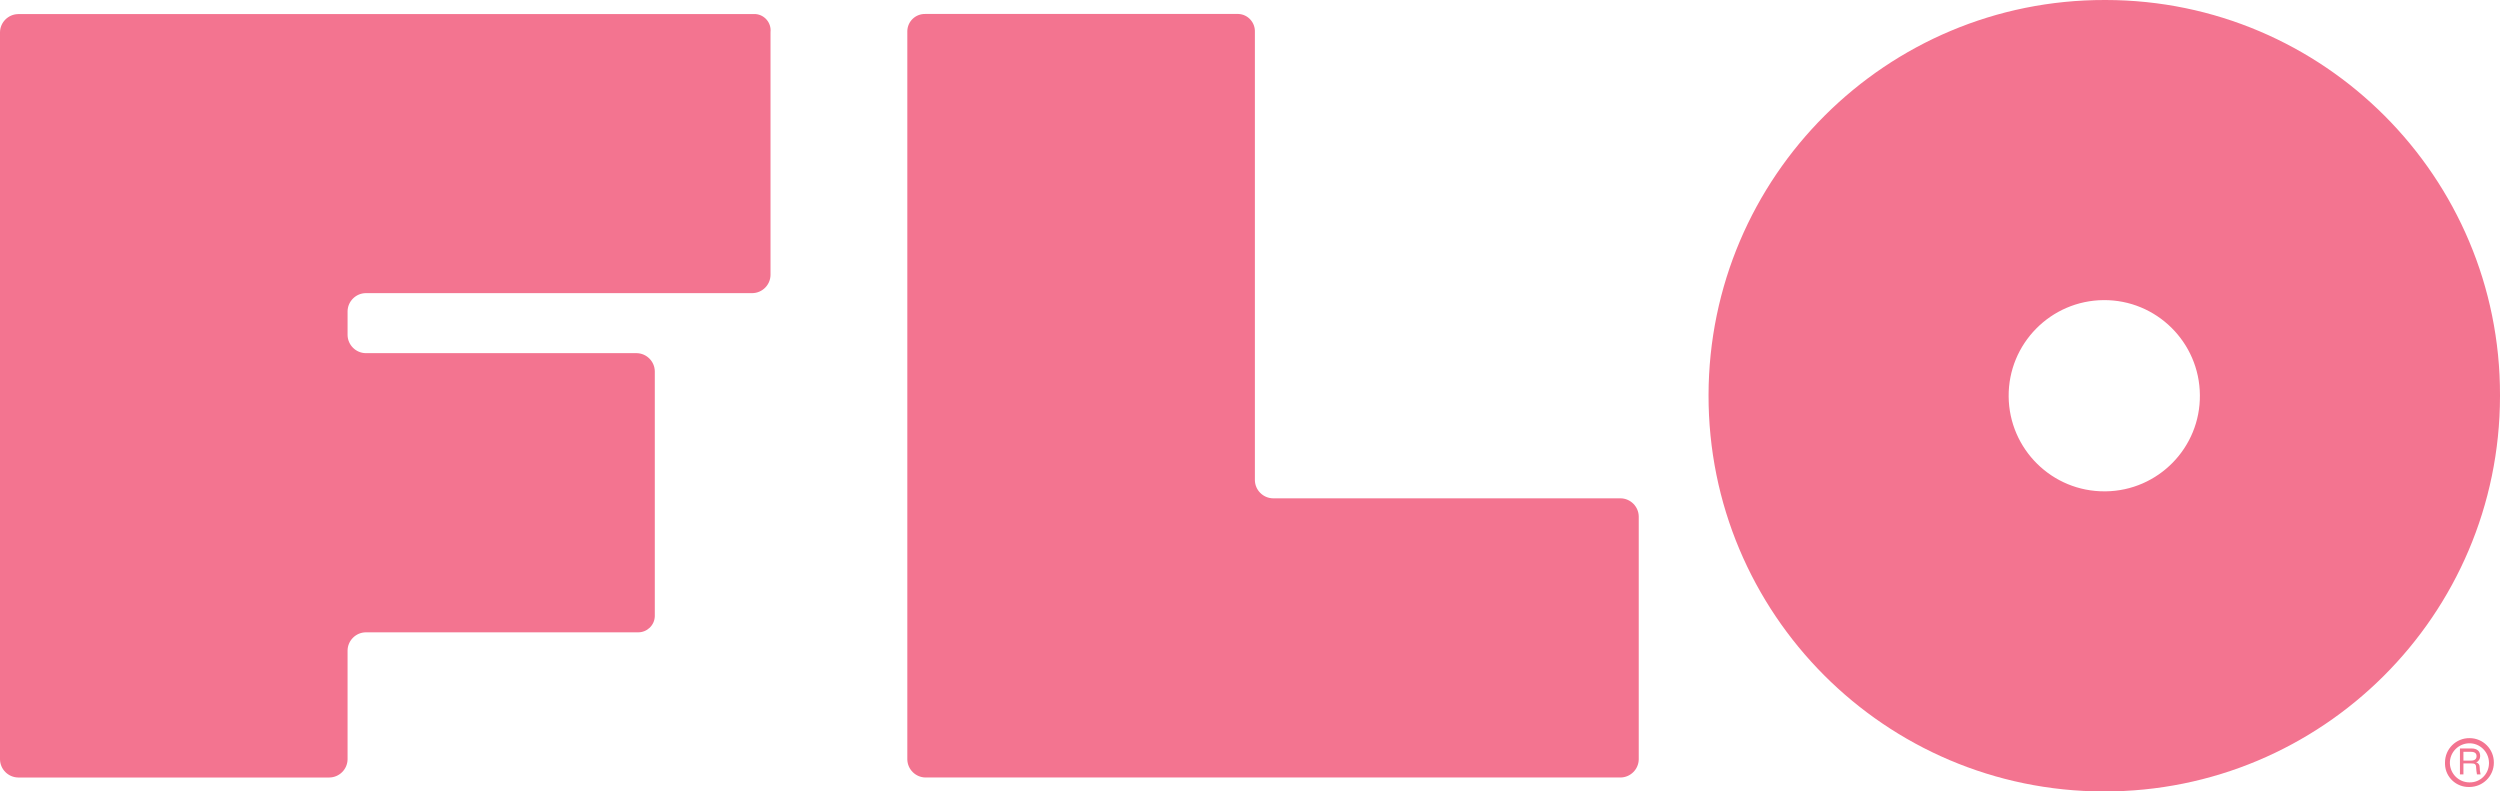
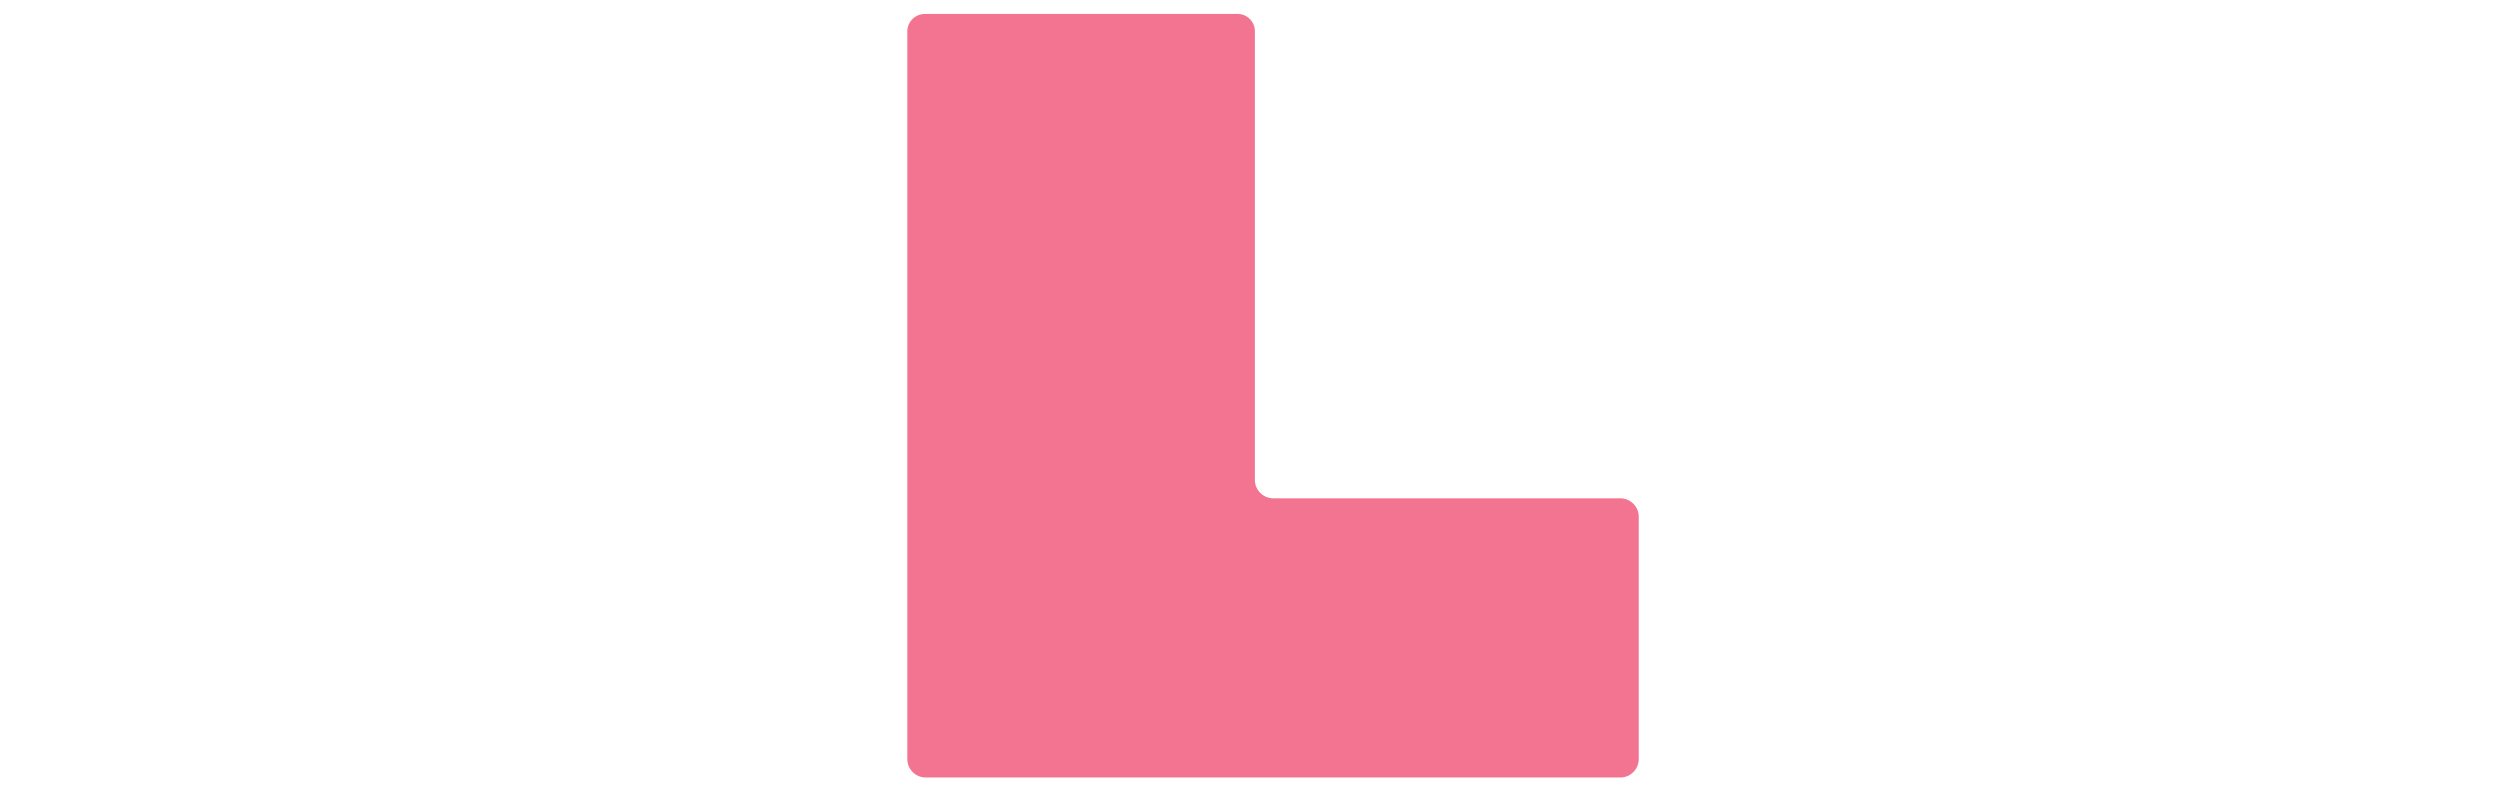
<svg xmlns="http://www.w3.org/2000/svg" id="Layer_1" data-name="Layer 1" viewBox="0 0 179.1 56.7">
  <defs>
    <style>
      .cls-1 {
        fill: #f37490;
      }
    </style>
  </defs>
  <g id="Layer_2" data-name="Layer 2">
    <g id="Layer_1-2" data-name="Layer 1-2">
      <g>
-         <path class="cls-1" d="M1.3,55.7H23.6c.71-.01,1.29-.59,1.3-1.3v-7.8c.01-.71,.59-1.29,1.3-1.3h19.5c.65,.01,1.19-.5,1.21-1.15,0-.05,0-.1,0-.15V26.6c-.01-.71-.59-1.29-1.3-1.3H26.2c-.71-.01-1.29-.59-1.3-1.3h0v-1.7c.01-.71,.59-1.29,1.3-1.3h27.7c.71-.01,1.29-.59,1.3-1.3h0V2.3c.07-.65-.41-1.23-1.05-1.29-.05,0-.1,0-.15,0H1.3c-.71,.01-1.29,.59-1.3,1.3H0V54.4c.01,.71,.59,1.29,1.3,1.3Z" />
        <path class="cls-1" d="M89.9,34.4V2.3c.03-.68-.49-1.27-1.18-1.3h-22.42c-.7-.02-1.28,.52-1.3,1.22,0,.03,0,.05,0,.08h0V54.4c.01,.71,.59,1.29,1.3,1.3h49.8c.71-.01,1.29-.59,1.3-1.3h0v-17.4c-.01-.71-.59-1.29-1.3-1.3h-24.9c-.71-.01-1.29-.59-1.3-1.3Z" />
      </g>
-       <path class="cls-1" d="M150.8,0c-15.66-.03-28.37,12.64-28.4,28.3-.03,15.66,12.64,28.37,28.3,28.4,15.66,.03,28.37-12.64,28.4-28.3v-.1C179.12,12.69,166.47,.02,150.86,0c-.02,0-.04,0-.06,0Zm0,35.2c-3.78,.03-6.87-3.02-6.9-6.8-.03-3.78,3.02-6.87,6.8-6.9,3.78-.03,6.87,3.02,6.9,6.8,.04,3.77-2.99,6.86-6.76,6.9h-.04Z" />
    </g>
  </g>
-   <path class="cls-1" d="M175.16,54.62c0-.97,.79-1.75,1.76-1.74,.97,0,1.75,.79,1.74,1.76,0,.96-.79,1.74-1.75,1.74-.93,.03-1.72-.69-1.75-1.63,0-.04,0-.09,0-.13Zm3.15,0c-.02-.77-.66-1.39-1.43-1.37-.77,.02-1.39,.66-1.37,1.43,.02,.76,.64,1.37,1.4,1.37,.76,.02,1.38-.58,1.4-1.34,0-.03,0-.06,0-.09Zm-2.08-1h.83c.41,0,.62,.2,.62,.55,0,.2-.11,.38-.29,.45,.15,.03,.25,.16,.25,.31,0,.19,.03,.37,.07,.55h-.26c-.03-.16-.05-.32-.06-.48,0-.26-.09-.31-.37-.31h-.54v.79h-.25v-1.86Zm.79,.87c.28,0,.4-.12,.4-.32s-.12-.31-.41-.31h-.53v.63h.54Z" />
</svg>